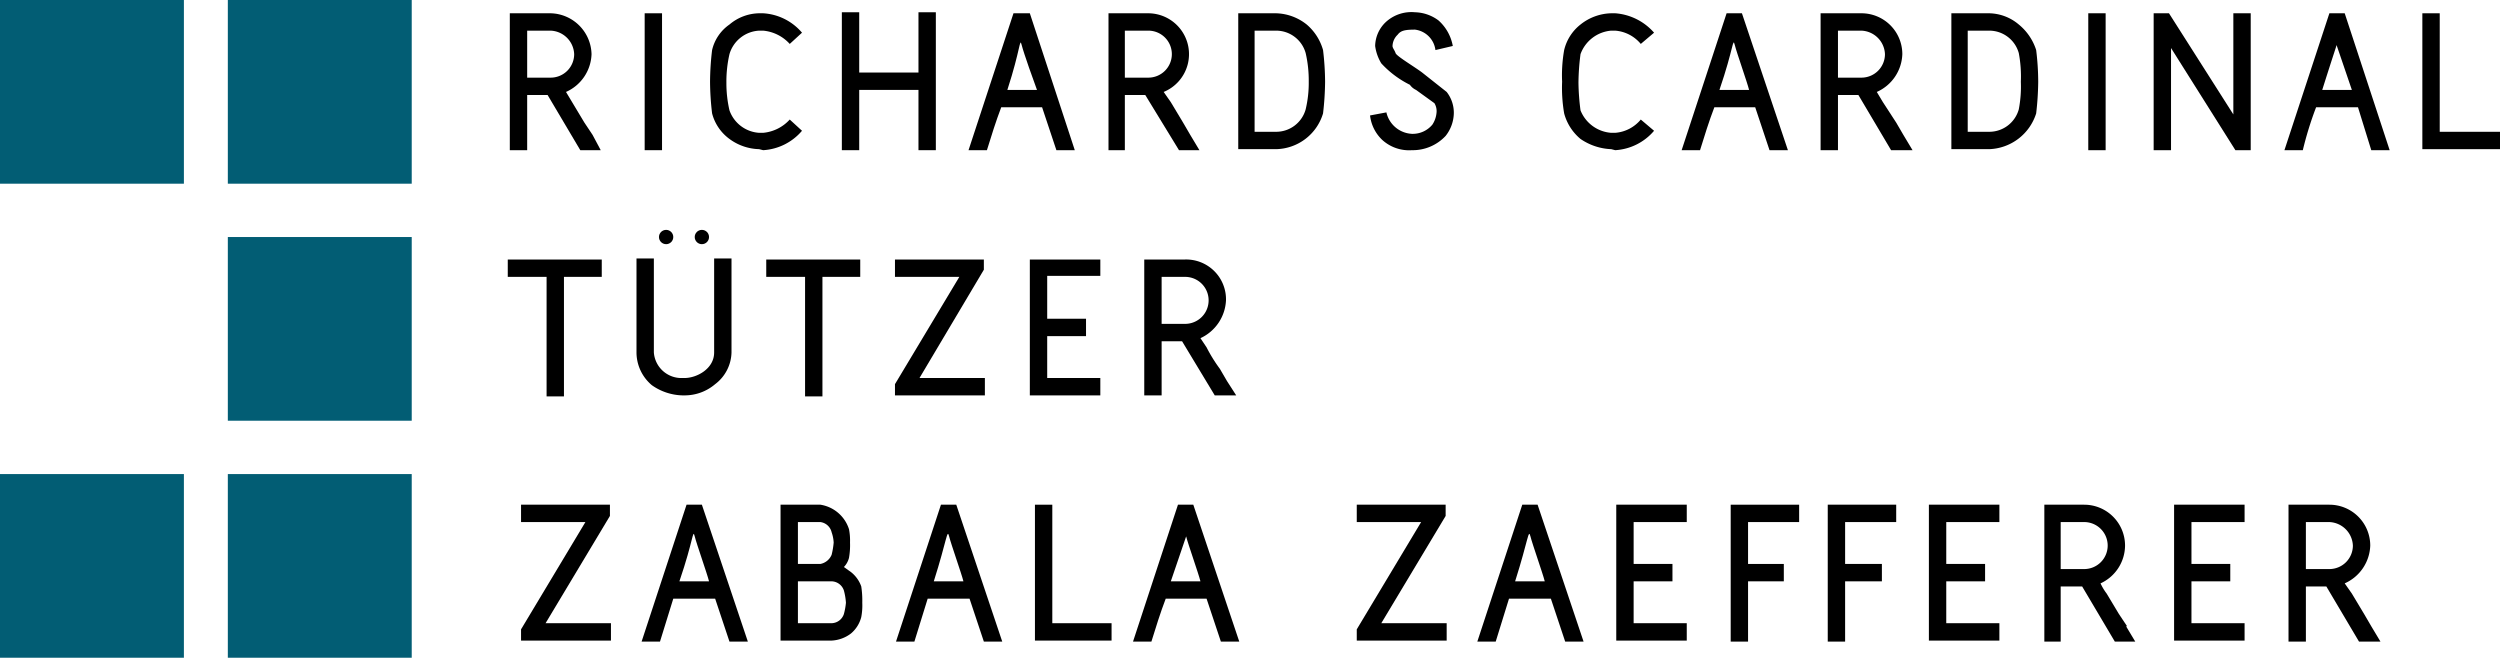
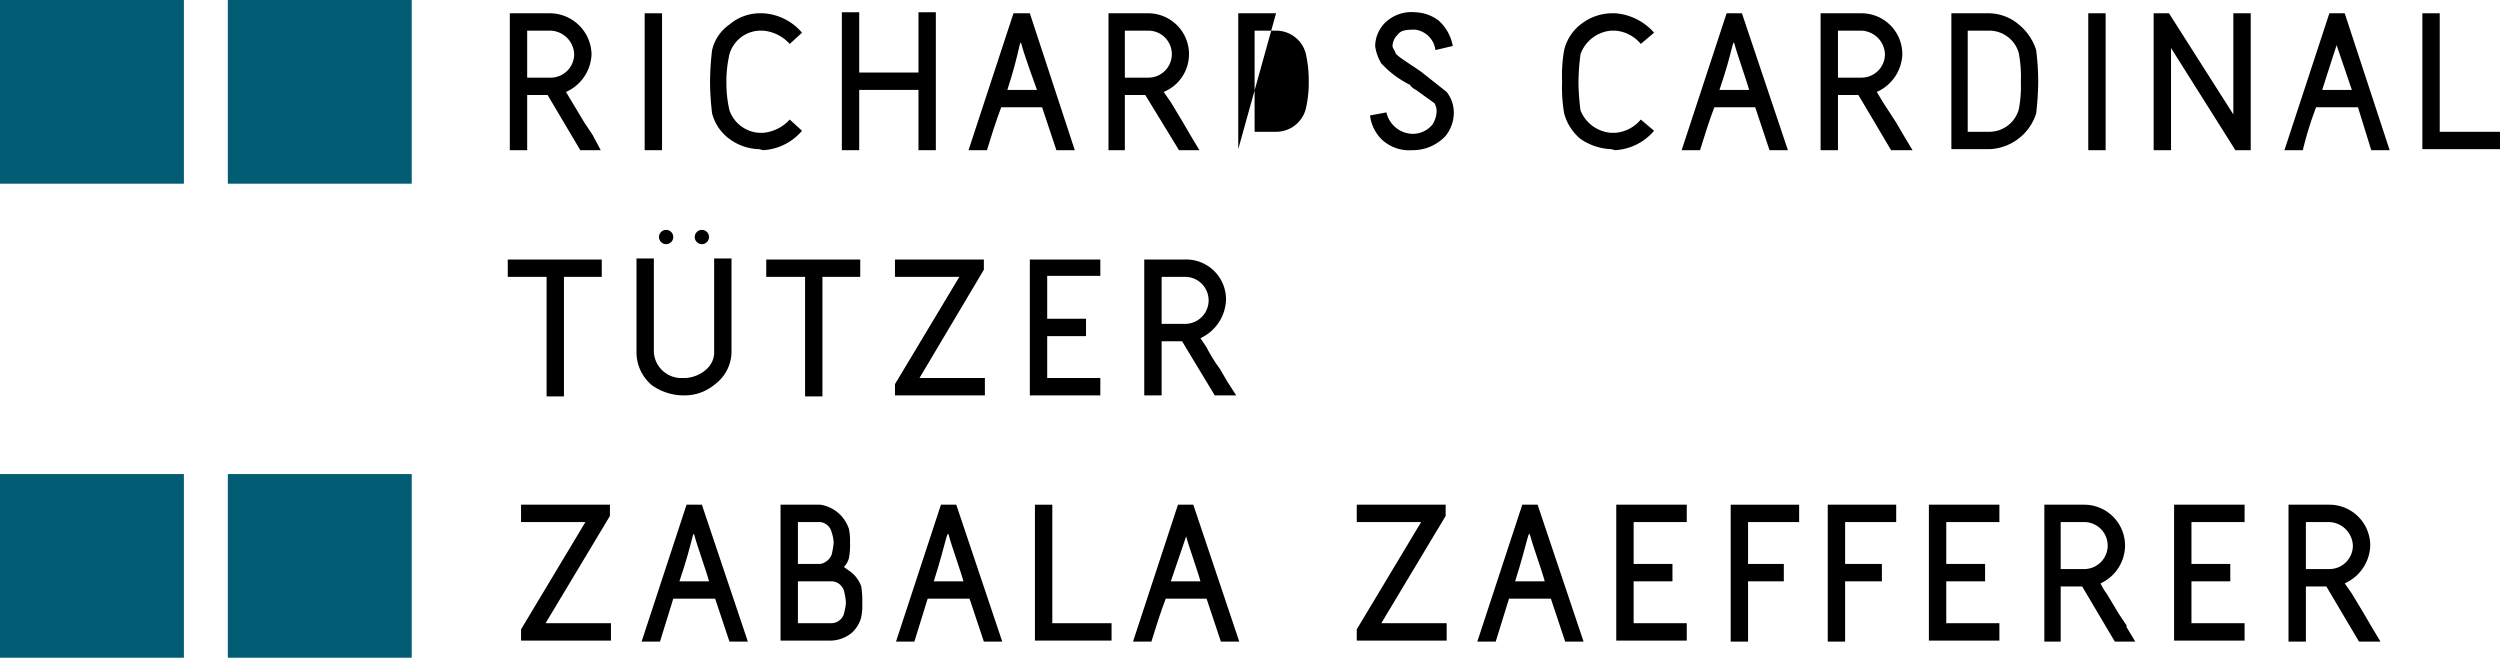
<svg xmlns="http://www.w3.org/2000/svg" id="f98c57ec-1a60-4c46-87ab-bec1afe7a5f1" data-name="Capa 1" width="244.7" height="64.4" viewBox="0 0 244.7 64.4">
  <defs>
    <style>
      .ab7e53c9-8f91-49a8-98cf-49866f6d3c1a {
        fill: #025d74;
      }
    </style>
  </defs>
  <g>
    <rect class="ab7e53c9-8f91-49a8-98cf-49866f6d3c1a" width="18" height="17.98" />
    <rect class="ab7e53c9-8f91-49a8-98cf-49866f6d3c1a" x="22.3" width="18" height="17.98" />
-     <rect class="ab7e53c9-8f91-49a8-98cf-49866f6d3c1a" x="22.3" y="23.2" width="18" height="17.98" />
    <rect class="ab7e53c9-8f91-49a8-98cf-49866f6d3c1a" y="46.4" width="18" height="17.98" />
    <rect class="ab7e53c9-8f91-49a8-98cf-49866f6d3c1a" x="22.3" y="46.4" width="18" height="17.98" />
  </g>
  <g>
    <g>
      <path d="M63.1,29.2V15.8h4a4.1,4.1,0,0,1,4,4,4.2,4.2,0,0,1-2.5,3.7l.6,1,1.2,2,.8,1.2h0l.8,1.5H70l-3.2-5.4h-2v5.4Zm1.7-7.1h2.3a2.3,2.3,0,0,0,2.3-2.3,2.4,2.4,0,0,0-2.3-2.3H64.8Z" transform="translate(-13.2 -14.5)" />
      <path d="M78,29.2H76.3V15.8H78Z" transform="translate(-13.2 -14.5)" />
      <path d="M87.5,29.1a5.1,5.1,0,0,1-2.9-1,4.5,4.5,0,0,1-1.7-2.5,26.9,26.9,0,0,1-.2-3.1,26.9,26.9,0,0,1,.2-3.1,4.2,4.2,0,0,1,1.7-2.5,4.6,4.6,0,0,1,2.9-1.1h.4a5.4,5.4,0,0,1,3.8,1.9l-1.2,1.1a4,4,0,0,0-2.6-1.3h-.4a3.2,3.2,0,0,0-2.9,2.3h0a12,12,0,0,0-.3,2.8,11.8,11.8,0,0,0,.3,2.7h0a3.3,3.3,0,0,0,2.9,2.2h.4a4,4,0,0,0,2.6-1.3l1.2,1.1a5.4,5.4,0,0,1-3.8,1.9Z" transform="translate(-13.2 -14.5)" />
      <path d="M104.8,29.2h-1.7V23.3H97.3v5.9H95.6V15.7h1.7v5.9h5.8V15.7h1.7Z" transform="translate(-13.2 -14.5)" />
      <path d="M114,15.8l4.4,13.4h-1.8L115.2,25h-4c-.5,1.3-1,2.9-1.4,4.2H108l4.4-13.4Zm.7,7.5c-.3-.8-1.3-3.6-1.5-4.4s-.1.4-1.4,4.4Z" transform="translate(-13.2 -14.5)" />
      <path d="M121.7,29.2V15.8h3.9a4,4,0,0,1,1.5,7.7l.7,1,1.2,2,.7,1.2h0l.9,1.5h-2l-3.3-5.4h-2v5.4Zm1.6-7.1h2.3a2.3,2.3,0,0,0,2.3-2.3,2.3,2.3,0,0,0-2.3-2.3h-2.3Z" transform="translate(-13.2 -14.5)" />
-       <path d="M134.4,29.1V15.8h3.7a5,5,0,0,1,3,1.1,5.1,5.1,0,0,1,1.6,2.5,26.9,26.9,0,0,1,.2,3.1,28.5,28.5,0,0,1-.2,3.1,4.9,4.9,0,0,1-4.6,3.5Zm1.6-1.7h2.1a3,3,0,0,0,2.9-2.2,11.2,11.2,0,0,0,.3-2.7,12,12,0,0,0-.3-2.8,3,3,0,0,0-2.9-2.2H136Z" transform="translate(-13.2 -14.5)" />
+       <path d="M134.4,29.1V15.8h3.7Zm1.6-1.7h2.1a3,3,0,0,0,2.9-2.2,11.2,11.2,0,0,0,.3-2.7,12,12,0,0,0-.3-2.8,3,3,0,0,0-2.9-2.2H136Z" transform="translate(-13.2 -14.5)" />
      <path d="M148.5,28.2h0a3.9,3.9,0,0,1-1.2-2.4l1.6-.3a2.7,2.7,0,0,0,2.5,2.1,2.5,2.5,0,0,0,2-.9,2.5,2.5,0,0,0,.4-1.1,1.5,1.5,0,0,0-.2-1l-1.8-1.3a1.5,1.5,0,0,1-.6-.5,9.6,9.6,0,0,1-2.8-2.1,4.4,4.4,0,0,1-.6-1.7,3.3,3.3,0,0,1,1-2.3,3.7,3.7,0,0,1,2.9-1,4,4,0,0,1,2.3.8,4.4,4.4,0,0,1,1.4,2.5l-1.7.4a2.3,2.3,0,0,0-2-2c-1,0-1.4.1-1.7.5a1.6,1.6,0,0,0-.5,1.1c0,.2.2.4.3.7s1.8,1.3,2.6,1.9l2.4,1.9a3.3,3.3,0,0,1,.7,2.1,3.7,3.7,0,0,1-.8,2.2,4.4,4.4,0,0,1-3.3,1.4A3.9,3.9,0,0,1,148.5,28.2Z" transform="translate(-13.2 -14.5)" />
    </g>
    <g>
      <path d="M170.9,29.1a5.7,5.7,0,0,1-3-1,4.9,4.9,0,0,1-1.6-2.5,14.7,14.7,0,0,1-.2-3.1,14.2,14.2,0,0,1,.2-3.1,4.5,4.5,0,0,1,1.6-2.5,5,5,0,0,1,3-1.1h.4a5.6,5.6,0,0,1,3.8,1.9l-1.3,1.1a3.6,3.6,0,0,0-2.5-1.3h-.4a3.5,3.5,0,0,0-3,2.3h0a23,23,0,0,0-.2,2.8,22.8,22.8,0,0,0,.2,2.7h0a3.5,3.5,0,0,0,3,2.2h.4a3.6,3.6,0,0,0,2.5-1.3l1.3,1.1a5.4,5.4,0,0,1-3.8,1.9Z" transform="translate(-13.2 -14.5)" />
      <path d="M183.7,15.8l4.5,13.4h-1.8L185,25h-4c-.5,1.3-1,2.9-1.4,4.2h-1.8l4.4-13.4Zm.7,7.5c-.2-.8-1.2-3.6-1.4-4.4s-.1.3-1.5,4.4Z" transform="translate(-13.2 -14.5)" />
      <path d="M191.4,29.2V15.8h4a4,4,0,0,1,4,4,4.2,4.2,0,0,1-2.5,3.7l.6,1,1.3,2,.7,1.2h0l.9,1.5h-2.1l-3.2-5.4h-2v5.4Zm1.7-7.1h2.3a2.3,2.3,0,0,0,2.3-2.3,2.4,2.4,0,0,0-2.3-2.3h-2.3Z" transform="translate(-13.2 -14.5)" />
      <path d="M204.2,29.1V15.8h3.7a4.6,4.6,0,0,1,2.9,1.1,5.3,5.3,0,0,1,1.7,2.5,25.4,25.4,0,0,1,.2,3.1,28.5,28.5,0,0,1-.2,3.1,5,5,0,0,1-4.6,3.5Zm1.6-1.7h2.1a3,3,0,0,0,2.9-2.2,11.8,11.8,0,0,0,.2-2.7,12.3,12.3,0,0,0-.2-2.8,3,3,0,0,0-2.9-2.2h-2.1Z" transform="translate(-13.2 -14.5)" />
      <path d="M219.3,29.2h-1.7V15.8h1.7Z" transform="translate(-13.2 -14.5)" />
      <path d="M233.5,15.8V29.2H232l-6.3-10v10H224V15.8h1.5l6.3,9.9V15.8Z" transform="translate(-13.2 -14.5)" />
      <path d="M242.7,15.8l4.4,13.4h-1.8L244,25h-4.1a33.8,33.8,0,0,0-1.3,4.2h-1.8l4.4-13.4Zm.7,7.5-1.5-4.4c0,.1-.1.3-1.4,4.4Z" transform="translate(-13.2 -14.5)" />
      <path d="M257.9,29.1h-7.6V15.8H252V27.4h5.9Z" transform="translate(-13.2 -14.5)" />
    </g>
    <g>
      <path d="M68.4,53.3H66.7V41.6H62.9V39.9h9.2v1.7H68.4Z" transform="translate(-13.2 -14.5)" />
      <path d="M80,53.2a5.4,5.4,0,0,1-3-1A4.2,4.2,0,0,1,75.5,49V39.8h1.7V49A2.7,2.7,0,0,0,80,51.5h.2c1.2,0,2.9-.9,2.9-2.5V39.8h1.7V49a4,4,0,0,1-1.6,3.1,4.6,4.6,0,0,1-3,1.1Z" transform="translate(-13.2 -14.5)" />
      <path d="M93.7,53.3H92V41.6H88.2V39.9h9.2v1.7H93.7Z" transform="translate(-13.2 -14.5)" />
      <path d="M100.8,52.1l6.3-10.5h-6.3V39.9h8.7v1l-6.3,10.6h6.4v1.7h-8.8Z" transform="translate(-13.2 -14.5)" />
      <path d="M119.5,47.4h-3.8v4.1h5.2v1.7H114V39.9h6.9v1.6h-5.2v4.2h3.8Z" transform="translate(-13.2 -14.5)" />
      <path d="M125.2,53.2V39.9h4a3.9,3.9,0,0,1,4,4,4.3,4.3,0,0,1-2.5,3.7l.6.9a14.8,14.8,0,0,0,1.3,2.1l.7,1.2h0l.9,1.4h-2.1l-3.2-5.3h-2v5.3Zm1.7-7h2.3a2.3,2.3,0,1,0,0-4.6h-2.3Z" transform="translate(-13.2 -14.5)" />
    </g>
    <g>
      <path d="M64.2,76.1l6.3-10.5H64.2V63.9h8.7V65L66.6,75.5H73v1.7H64.2Z" transform="translate(-13.2 -14.5)" />
      <path d="M81.9,63.9l4.5,13.4H84.6l-1.4-4.2H79.1l-1.3,4.2H76l4.4-13.4Zm.7,7.5c-.2-.8-1.2-3.6-1.4-4.4s-.1.3-1.5,4.4Z" transform="translate(-13.2 -14.5)" />
      <path d="M89.6,77.2V63.9h3.9a3.5,3.5,0,0,1,2.8,2.4,5.7,5.7,0,0,1,.1,1.3,7.1,7.1,0,0,1-.1,1.5,2,2,0,0,1-.5.9l.7.5a3.1,3.1,0,0,1,1,1.4,9.2,9.2,0,0,1,.1,1.6,6.1,6.1,0,0,1-.1,1.4,3.1,3.1,0,0,1-1,1.6,3.4,3.4,0,0,1-1.9.7Zm3.9-7.5a1.5,1.5,0,0,0,1.1-.9,7.4,7.4,0,0,0,.2-1.2,3.6,3.6,0,0,0-.2-1,1.3,1.3,0,0,0-1.1-1H91.3v4.1Zm-2.2,1.7v4.1h3.3a1.3,1.3,0,0,0,1.2-.9,6.5,6.5,0,0,0,.2-1.1,6,6,0,0,0-.2-1.2,1.3,1.3,0,0,0-1.2-.9Z" transform="translate(-13.2 -14.5)" />
      <path d="M106.8,63.9l4.5,13.4h-1.8l-1.4-4.2H104l-1.3,4.2h-1.8l4.4-13.4Zm.7,7.5c-.2-.8-1.2-3.6-1.4-4.4s-.2.3-1.5,4.4Z" transform="translate(-13.2 -14.5)" />
      <path d="M122,77.2h-7.5V63.9h1.7V75.5H122Z" transform="translate(-13.2 -14.5)" />
      <path d="M130,63.9l4.5,13.4h-1.8l-1.4-4.2h-4c-.5,1.3-1,2.9-1.4,4.2h-1.8l4.4-13.4Zm.7,7.5c-.2-.8-1.2-3.6-1.4-4.4l-1.5,4.4Z" transform="translate(-13.2 -14.5)" />
    </g>
    <g>
      <path d="M146,76.1l6.3-10.5H146V63.9h8.7V65l-6.3,10.5h6.4v1.7H146Z" transform="translate(-13.2 -14.5)" />
      <path d="M163.7,63.9l4.5,13.4h-1.8L165,73.1h-4.1l-1.3,4.2h-1.8l4.4-13.4Zm.7,7.5c-.2-.8-1.2-3.6-1.4-4.4s-.2.3-1.5,4.4Z" transform="translate(-13.2 -14.5)" />
      <path d="M176.9,71.4h-3.8v4.1h5.2v1.7h-6.9V63.9h6.9v1.7h-5.2v4.1h3.8Z" transform="translate(-13.2 -14.5)" />
      <path d="M187.8,71.4h-3.5v5.9h-1.7V63.9h6.7v1.7h-5v4.1h3.5Z" transform="translate(-13.2 -14.5)" />
      <path d="M197.4,71.4h-3.6v5.9h-1.7V63.9h6.7v1.7h-5v4.1h3.6Z" transform="translate(-13.2 -14.5)" />
      <path d="M207.5,71.4h-3.8v4.1h5.2v1.7H202V63.9h6.9v1.7h-5.2v4.1h3.8Z" transform="translate(-13.2 -14.5)" />
      <path d="M213.3,77.3V63.9h3.9a4,4,0,0,1,4,4,4.1,4.1,0,0,1-2.4,3.7,5.3,5.3,0,0,0,.6,1l1.2,2,.8,1.2h-.1l.9,1.5h-2L217,71.9h-2.1v5.4Zm1.6-7.1h2.3a2.3,2.3,0,0,0,2.3-2.3,2.3,2.3,0,0,0-2.3-2.3h-2.3Z" transform="translate(-13.2 -14.5)" />
      <path d="M231.5,71.4h-3.8v4.1h5.2v1.7H226V63.9h6.9v1.7h-5.2v4.1h3.8Z" transform="translate(-13.2 -14.5)" />
      <path d="M237.2,77.3V63.9h4a4,4,0,0,1,4,4,4.2,4.2,0,0,1-2.5,3.7l.7,1,1.2,2,.7,1.2h0l.9,1.5h-2.1l-3.2-5.4h-2v5.4Zm1.7-7.1h2.3a2.3,2.3,0,0,0,2.3-2.3,2.4,2.4,0,0,0-2.3-2.3h-2.3Z" transform="translate(-13.2 -14.5)" />
    </g>
    <circle cx="65.2" cy="23.2" r="0.7" />
    <circle cx="68.7" cy="23.2" r="0.7" />
  </g>
</svg>